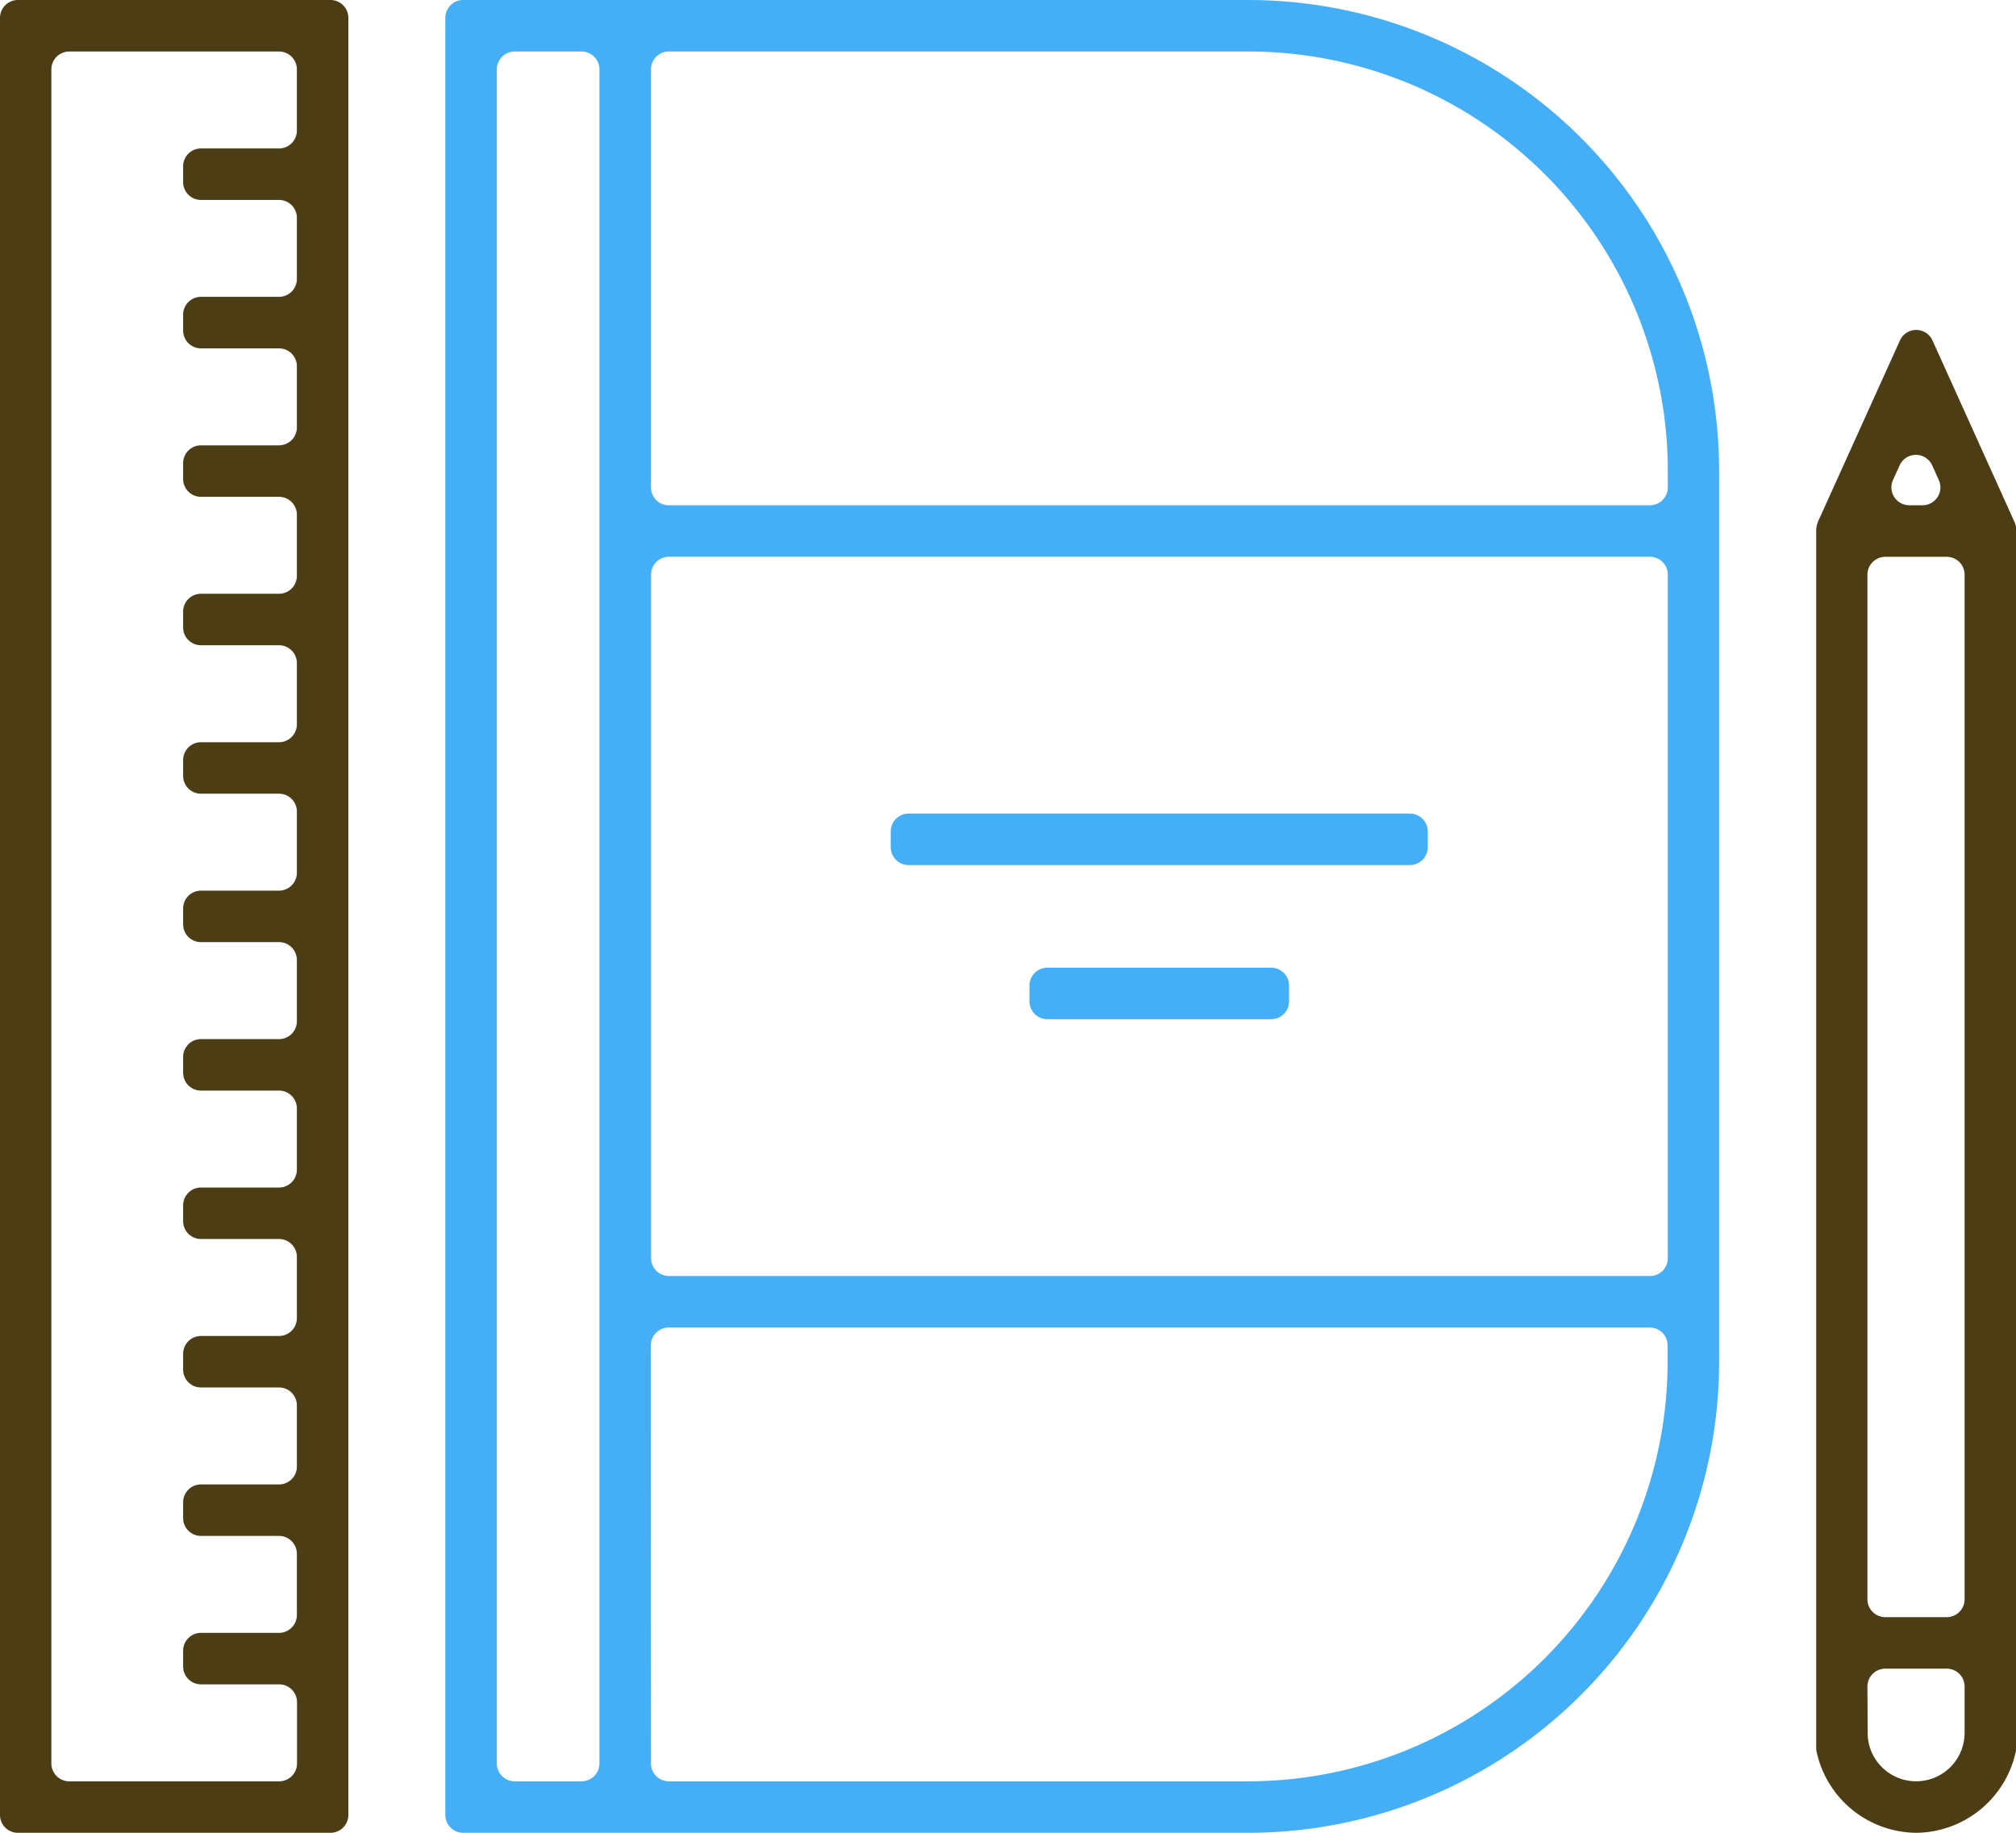
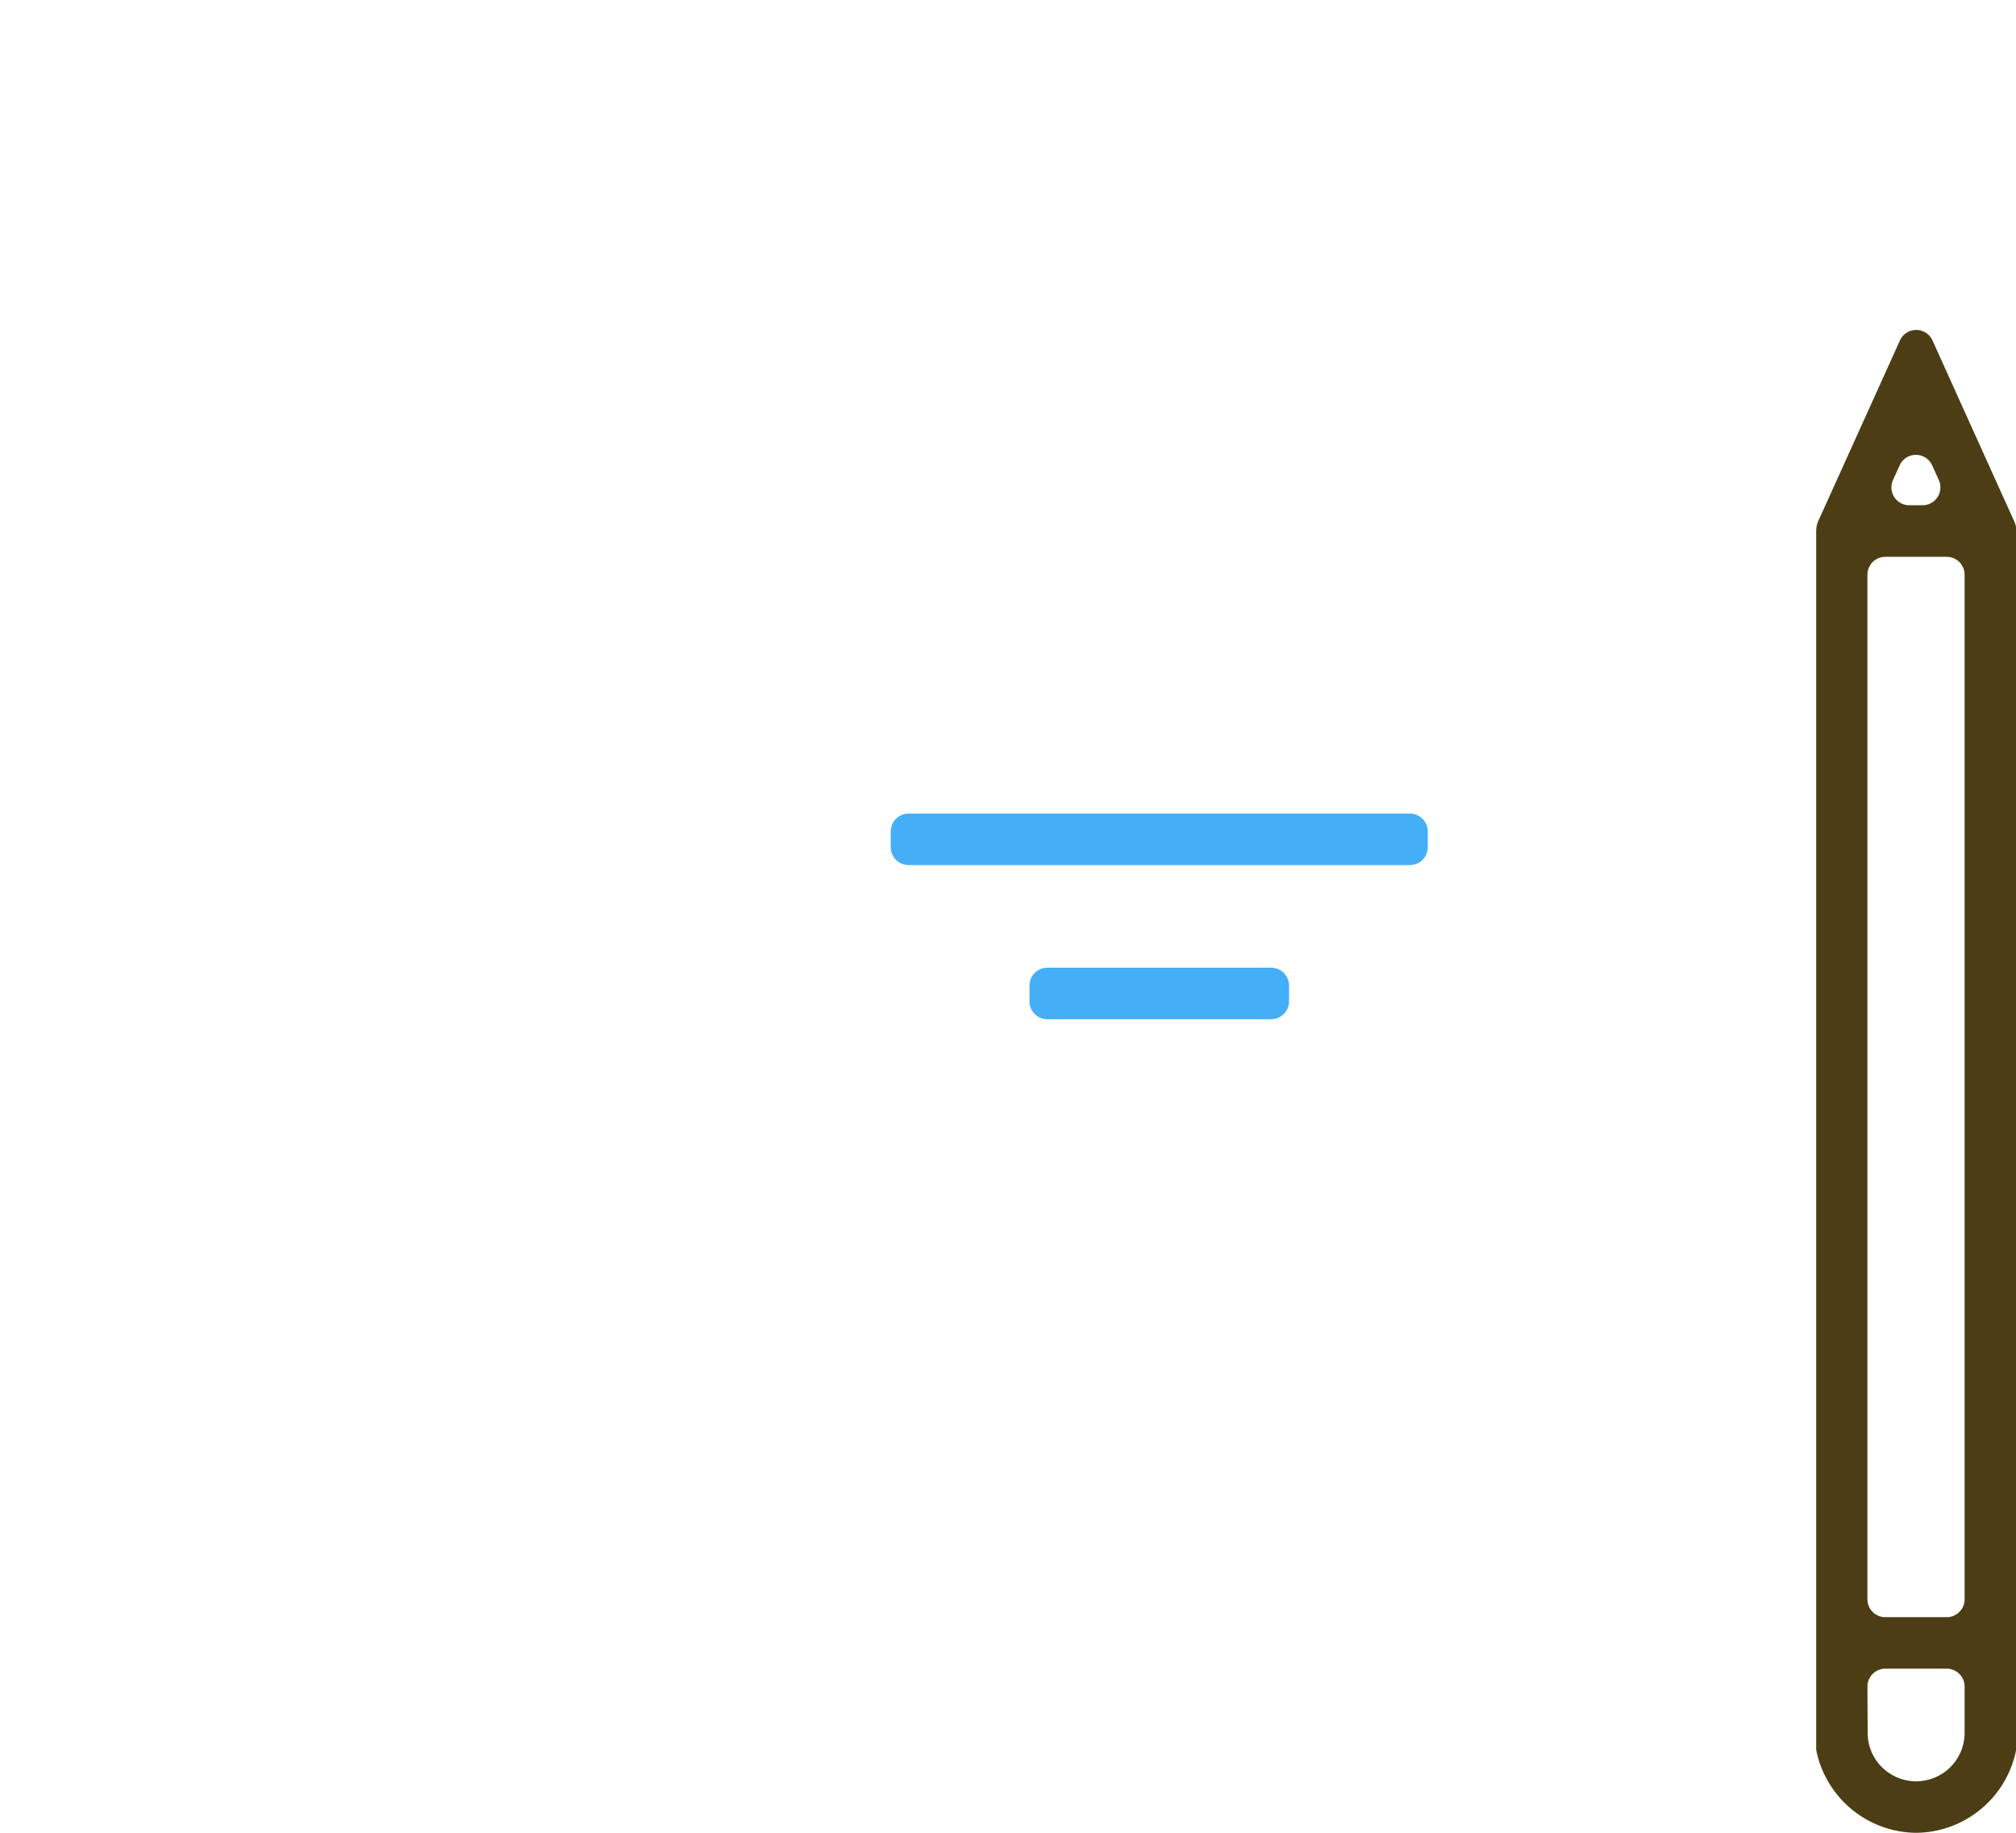
<svg xmlns="http://www.w3.org/2000/svg" id="training-mediation01_icon02" width="65.348" height="59.408" viewBox="0 0 65.348 59.408">
  <defs>
    <clipPath id="clip-path">
      <rect id="長方形_2554" data-name="長方形 2554" width="65.348" height="59.408" fill="#4c3d15" />
    </clipPath>
  </defs>
  <g id="グループ_3319" data-name="グループ 3319" clip-path="url(#clip-path)">
    <path id="パス_20668" data-name="パス 20668" d="M57.627,55.258v-.511a.579.579,0,0,1,.579-.579h7.256a.579.579,0,0,1,.579.579v.511a.579.579,0,0,1-.579.579H58.206a.579.579,0,0,1-.579-.579" transform="translate(-24.257 -22.801)" fill="#44aff6" />
    <path id="パス_20669" data-name="パス 20669" d="M49.861,46.629v-.511a.579.579,0,0,1,.579-.579H66.69a.579.579,0,0,1,.579.579v.511a.579.579,0,0,1-.579.579H50.44a.579.579,0,0,1-.579-.579" transform="translate(-20.988 -19.168)" fill="#44aff6" />
-     <path id="パス_20670" data-name="パス 20670" d="M24.927,58.829V.579A.579.579,0,0,1,25.506,0H50.947a15.27,15.27,0,0,1,15.27,15.269V44.138a15.273,15.273,0,0,1-15.27,15.27H25.506a.579.579,0,0,1-.579-.579m6.666-1.669a.579.579,0,0,0,.579.579H50.947a13.605,13.605,0,0,0,13.6-13.6v-.53a.579.579,0,0,0-.579-.579h-31.8a.579.579,0,0,0-.579.579Zm-4.418.579h2.169a.58.58,0,0,0,.579-.579V2.249a.579.579,0,0,0-.579-.579H27.175a.579.579,0,0,0-.579.579V57.16a.579.579,0,0,0,.579.579m5-16.378h31.8a.579.579,0,0,0,.579-.579V18.626a.579.579,0,0,0-.579-.579h-31.8a.579.579,0,0,0-.579.579V40.781a.579.579,0,0,0,.579.579m0-24.983h31.8a.579.579,0,0,0,.579-.579v-.529a13.6,13.6,0,0,0-13.6-13.6H32.172a.579.579,0,0,0-.579.579V15.8a.579.579,0,0,0,.579.579" transform="translate(-10.492)" fill="#44aff6" />
    <path id="パス_20671" data-name="パス 20671" d="M104.9,67.18a3.335,3.335,0,0,1-3.219-2.592.641.641,0,0,1-.021-.166V24.984a.823.823,0,0,1,.075-.342l.129-.282h0l2.511-5.553a.579.579,0,0,1,1.055,0l2.661,5.89a.576.576,0,0,1,.052.239V64.421a.645.645,0,0,1-.021.166A3.336,3.336,0,0,1,104.9,67.18m-1.571-3.241a1.555,1.555,0,0,0,.459,1.11,1.571,1.571,0,0,0,2.683-1.11v-1.5a.579.579,0,0,0-.579-.579H103.9a.579.579,0,0,0-.579.579Zm.579-3.749h1.984a.579.579,0,0,0,.579-.579V26.4a.579.579,0,0,0-.579-.579H103.9a.579.579,0,0,0-.579.579V59.611a.579.579,0,0,0,.579.579m.777-36.041h.43a.579.579,0,0,0,.528-.818l-.215-.475a.579.579,0,0,0-1.055,0l-.215.475a.579.579,0,0,0,.528.818" transform="translate(-42.789 -7.772)" fill="#4c3d15" />
-     <path id="パス_20672" data-name="パス 20672" d="M0,58.829V.579A.579.579,0,0,1,.579,0H10.713a.579.579,0,0,1,.579.579v58.25a.579.579,0,0,1-.579.579H.579A.579.579,0,0,1,0,58.829m2.249-1.09h6.8a.579.579,0,0,0,.579-.579V55.175a.579.579,0,0,0-.579-.579H6.515a.579.579,0,0,1-.579-.579v-.511a.579.579,0,0,1,.579-.579H9.044a.579.579,0,0,0,.579-.579V50.364a.579.579,0,0,0-.579-.579H6.515a.579.579,0,0,1-.579-.579v-.511a.579.579,0,0,1,.579-.579H9.044a.579.579,0,0,0,.579-.579V45.552a.579.579,0,0,0-.579-.579H6.515a.579.579,0,0,1-.579-.579v-.511a.579.579,0,0,1,.579-.579H9.044a.579.579,0,0,0,.579-.579V40.74a.579.579,0,0,0-.579-.579H6.515a.579.579,0,0,1-.579-.579v-.511a.579.579,0,0,1,.579-.579H9.044a.579.579,0,0,0,.579-.579V35.929a.579.579,0,0,0-.579-.579H6.515a.579.579,0,0,1-.579-.579V34.26a.579.579,0,0,1,.579-.579H9.044a.579.579,0,0,0,.579-.579V31.117a.579.579,0,0,0-.579-.579H6.515a.579.579,0,0,1-.579-.579v-.511a.579.579,0,0,1,.579-.579H9.044a.579.579,0,0,0,.579-.579V26.306a.579.579,0,0,0-.579-.579H6.515a.579.579,0,0,1-.579-.579v-.511a.579.579,0,0,1,.579-.579H9.044a.579.579,0,0,0,.579-.579V21.494a.579.579,0,0,0-.579-.579H6.515a.579.579,0,0,1-.579-.579v-.511a.579.579,0,0,1,.579-.579H9.044a.579.579,0,0,0,.579-.579V16.683a.579.579,0,0,0-.579-.579H6.515a.579.579,0,0,1-.579-.579v-.511a.579.579,0,0,1,.579-.579H9.044a.579.579,0,0,0,.579-.579V11.871a.579.579,0,0,0-.579-.579H6.515a.579.579,0,0,1-.579-.579V10.2a.579.579,0,0,1,.579-.579H9.044a.579.579,0,0,0,.579-.579V7.06a.579.579,0,0,0-.579-.579H6.515A.579.579,0,0,1,5.936,5.9V5.391a.579.579,0,0,1,.579-.579H9.044a.579.579,0,0,0,.579-.579V2.249a.579.579,0,0,0-.579-.579h-6.8a.579.579,0,0,0-.579.579V57.16a.579.579,0,0,0,.579.579" fill="#4c3d15" />
  </g>
</svg>